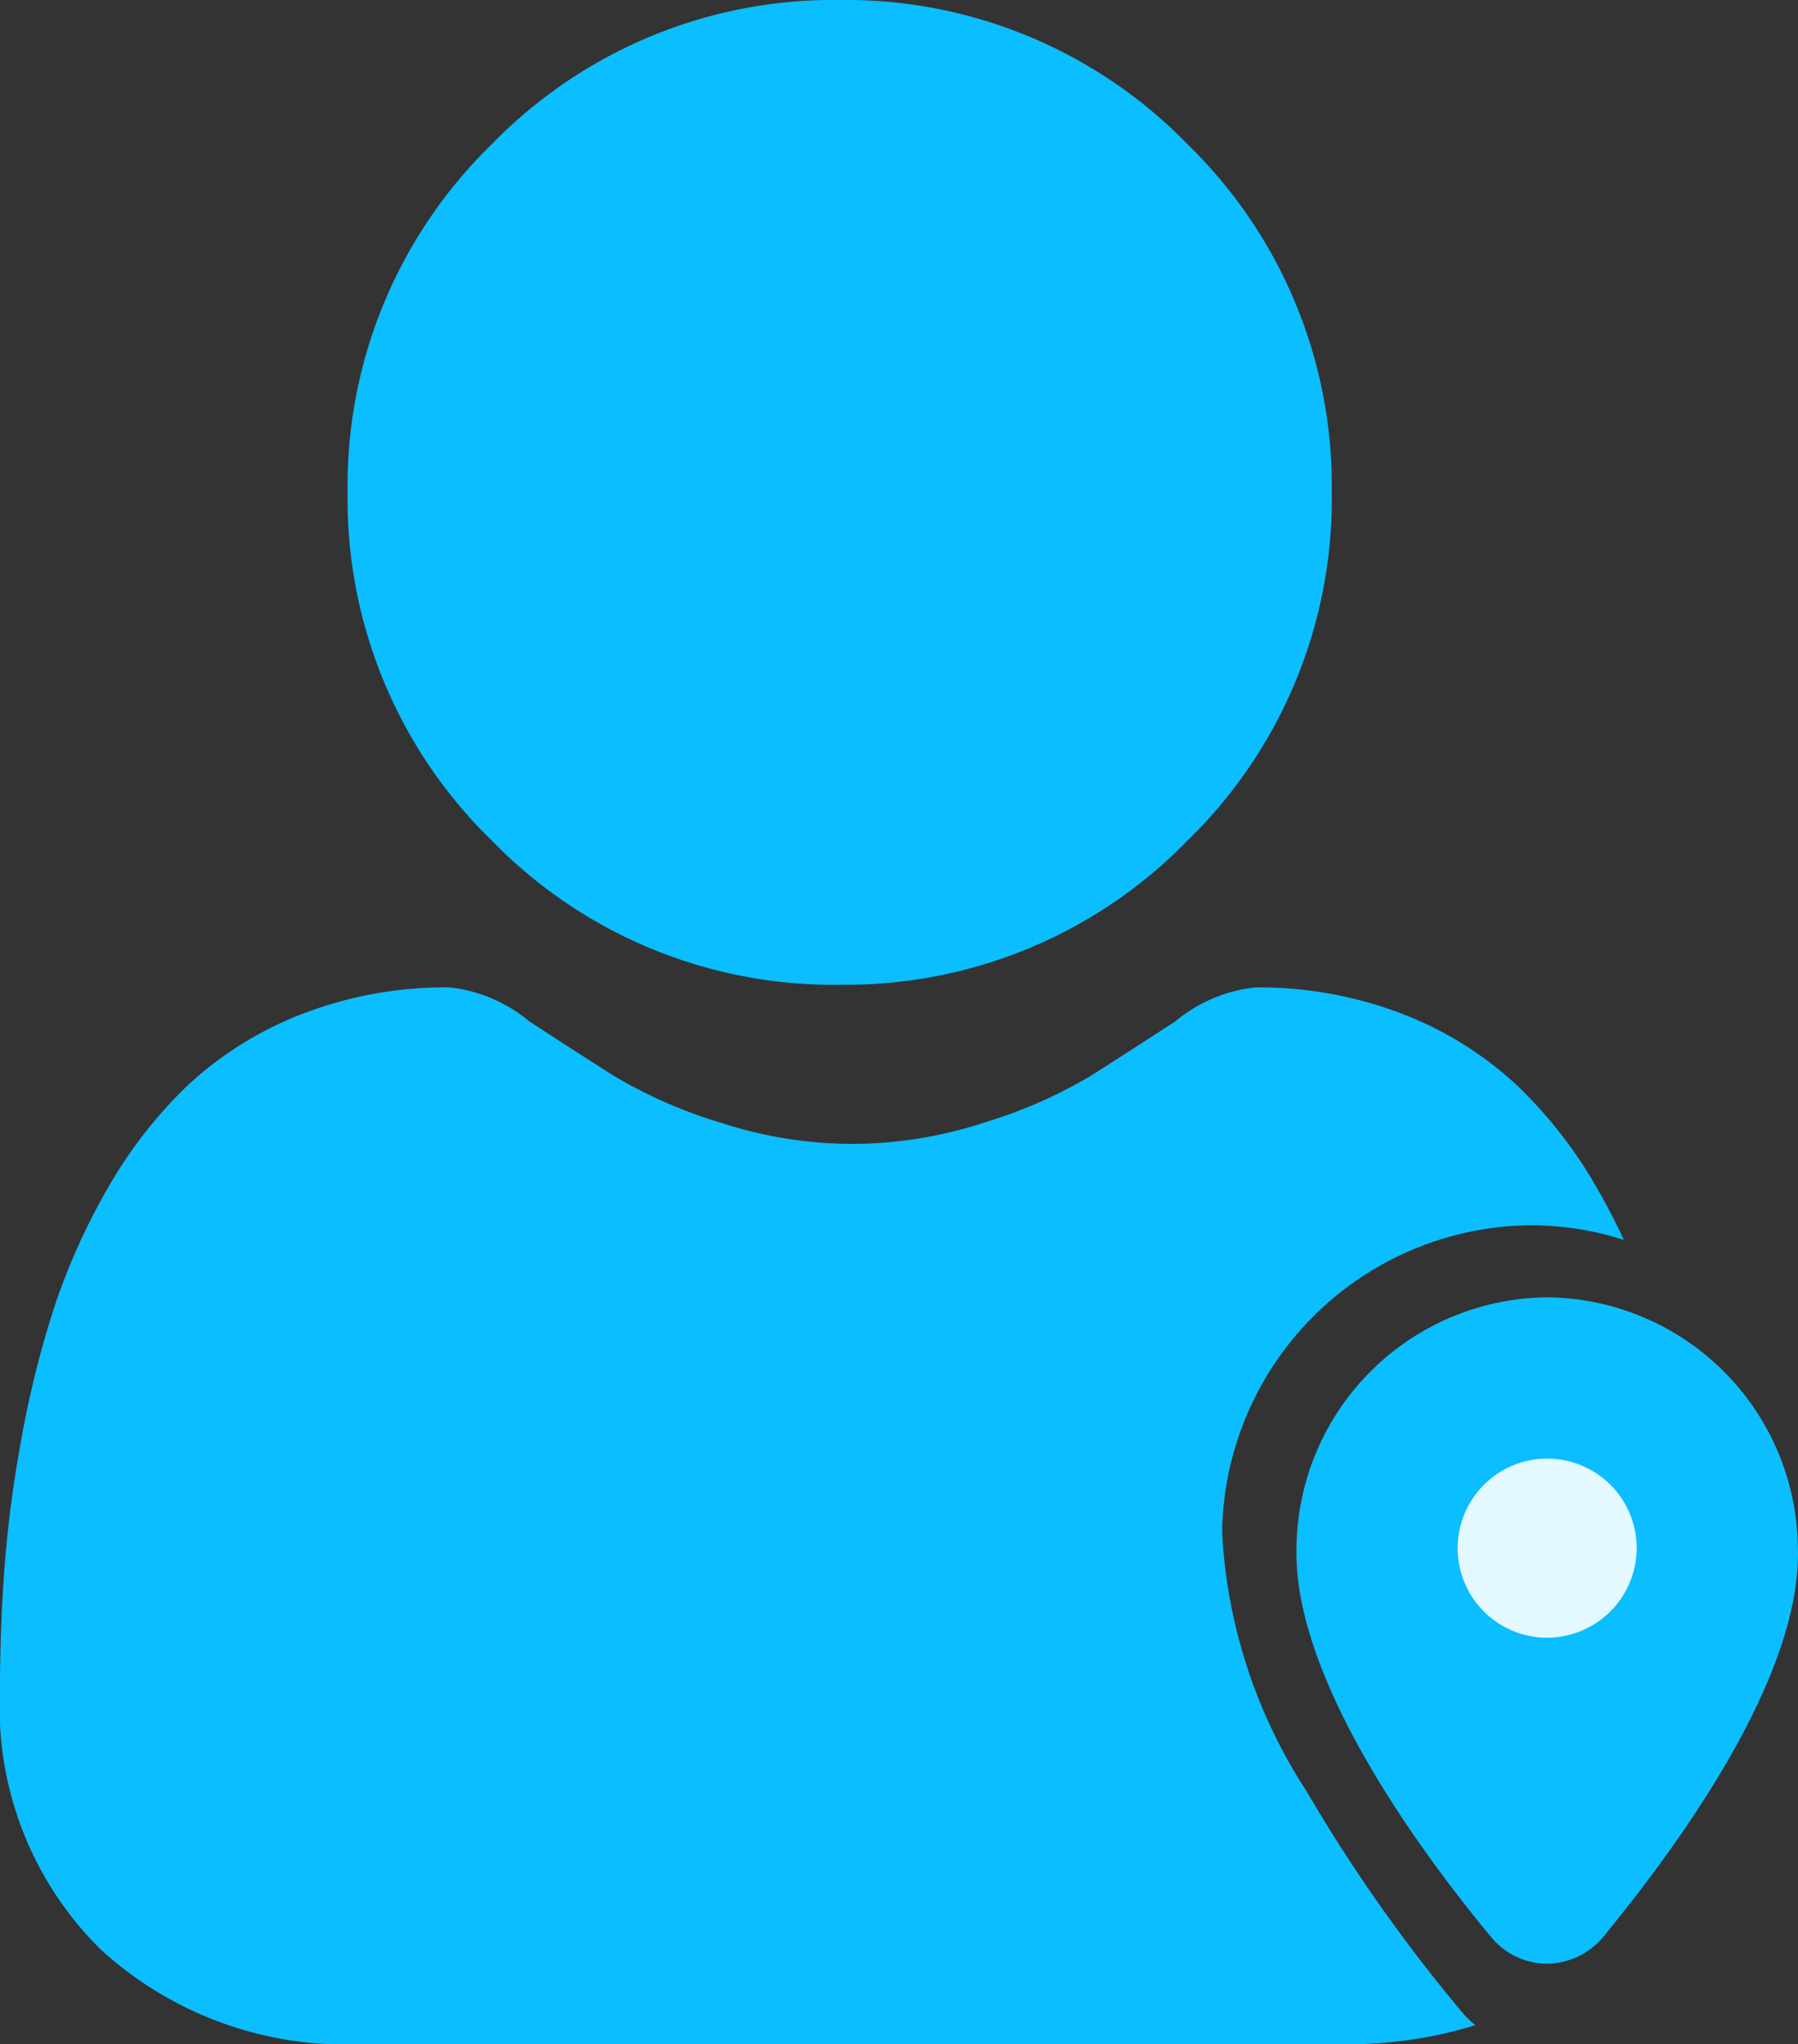
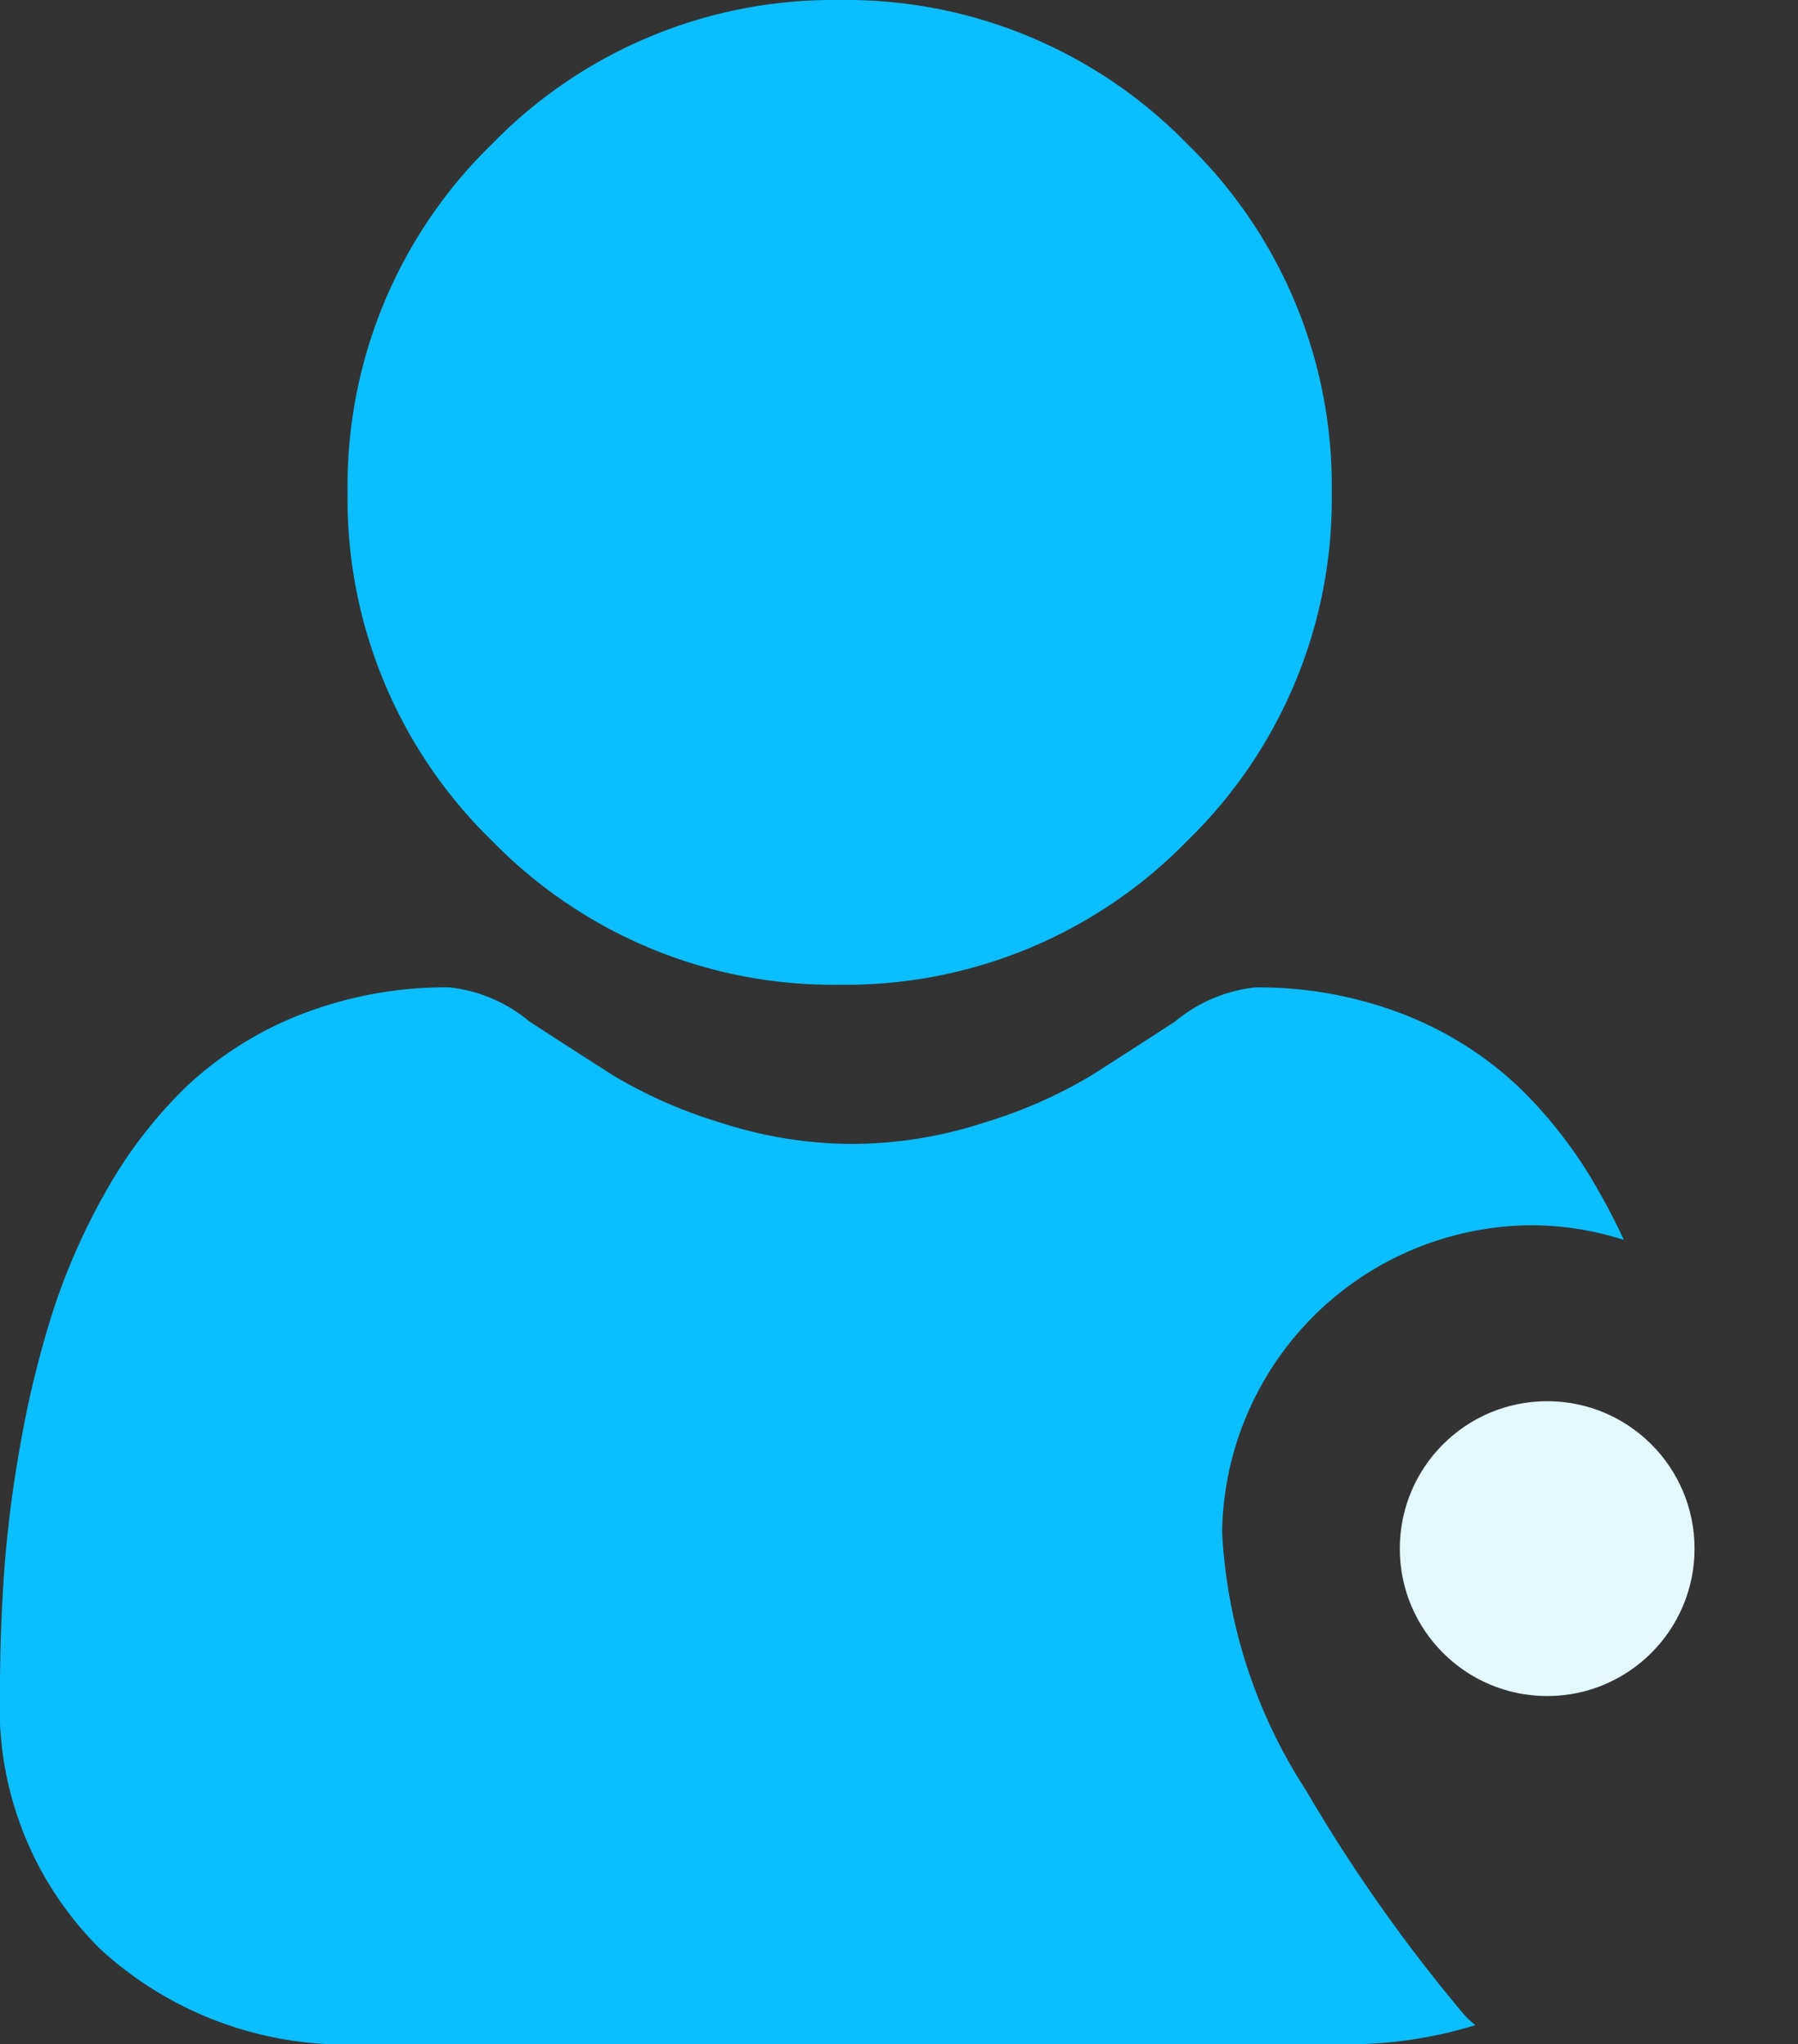
<svg xmlns="http://www.w3.org/2000/svg" width="42.702" height="48.532" viewBox="0 0 42.702 48.532">
  <rect x="0" y="0" width="42.702" height="48.532" fill="#333333" stroke="none" />
  <g id="Group_15" data-name="Group 15" transform="translate(-782.755 -1275.734)">
    <path id="Subtraction_1" data-name="Subtraction 1" d="M-2388.071,48.533h-23.369a8.619,8.619,0,0,1-6.168-2.25,8.06,8.06,0,0,1-2.393-6.1c0-.961.033-1.925.1-2.866a28.877,28.877,0,0,1,.393-3.068,24.1,24.1,0,0,1,.754-3.083,15.317,15.317,0,0,1,1.266-2.876,10.881,10.881,0,0,1,1.911-2.49,8.446,8.446,0,0,1,2.746-1.725,9.479,9.479,0,0,1,3.5-.634,3.554,3.554,0,0,1,1.9.806c.575.376,1.242.805,1.981,1.277a11.321,11.321,0,0,0,2.56,1.128,10.177,10.177,0,0,0,3.131.506,10.169,10.169,0,0,0,3.132-.506,11.369,11.369,0,0,0,2.562-1.129c.753-.481,1.418-.91,1.978-1.275a3.562,3.562,0,0,1,1.9-.806,9.5,9.5,0,0,1,3.507.634,8.422,8.422,0,0,1,2.744,1.725,10.778,10.778,0,0,1,1.912,2.49c.212.373.411.758.591,1.146a7.223,7.223,0,0,0-2.224-.348,7.394,7.394,0,0,0-7.318,7.29,12.421,12.421,0,0,0,2,6.138,38.15,38.15,0,0,0,3.7,5.256,2.074,2.074,0,0,0,.316.306A10.247,10.247,0,0,1-2388.071,48.533Zm4.415-9.512a2.617,2.617,0,0,1-2.614-2.614,2.616,2.616,0,0,1,2.614-2.613,2.616,2.616,0,0,1,2.613,2.613A2.616,2.616,0,0,1-2383.656,39.02Zm-16.4-15.642a11.311,11.311,0,0,1-8.265-3.424,11.308,11.308,0,0,1-3.424-8.265,11.31,11.31,0,0,1,3.424-8.265A11.311,11.311,0,0,1-2400.061,0a11.31,11.31,0,0,1,8.265,3.425,11.307,11.307,0,0,1,3.425,8.265,11.307,11.307,0,0,1-3.425,8.265A11.31,11.31,0,0,1-2400.061,23.378Z" transform="translate(3202.755 1275.734)" fill="#0abeff" />
    <circle id="Ellipse_114" data-name="Ellipse 114" cx="3.5" cy="3.5" r="3.5" transform="translate(816 1309)" fill="#e3f8ff" />
-     <path id="Path_25" data-name="Path 25" d="M67.948,2.8a6.008,6.008,0,0,0-5.954,5.933c-.085,3.083,2.871,7.145,4.636,9.271a1.731,1.731,0,0,0,1.318.617A1.765,1.765,0,0,0,69.266,18c1.765-2.148,4.742-6.188,4.636-9.271A6.008,6.008,0,0,0,67.948,2.8Zm0,8.081a2.126,2.126,0,1,1,2.126-2.126A2.133,2.133,0,0,1,67.948,10.881Z" transform="translate(751.552 1303.734)" fill="#0abeff" />
  </g>
</svg>